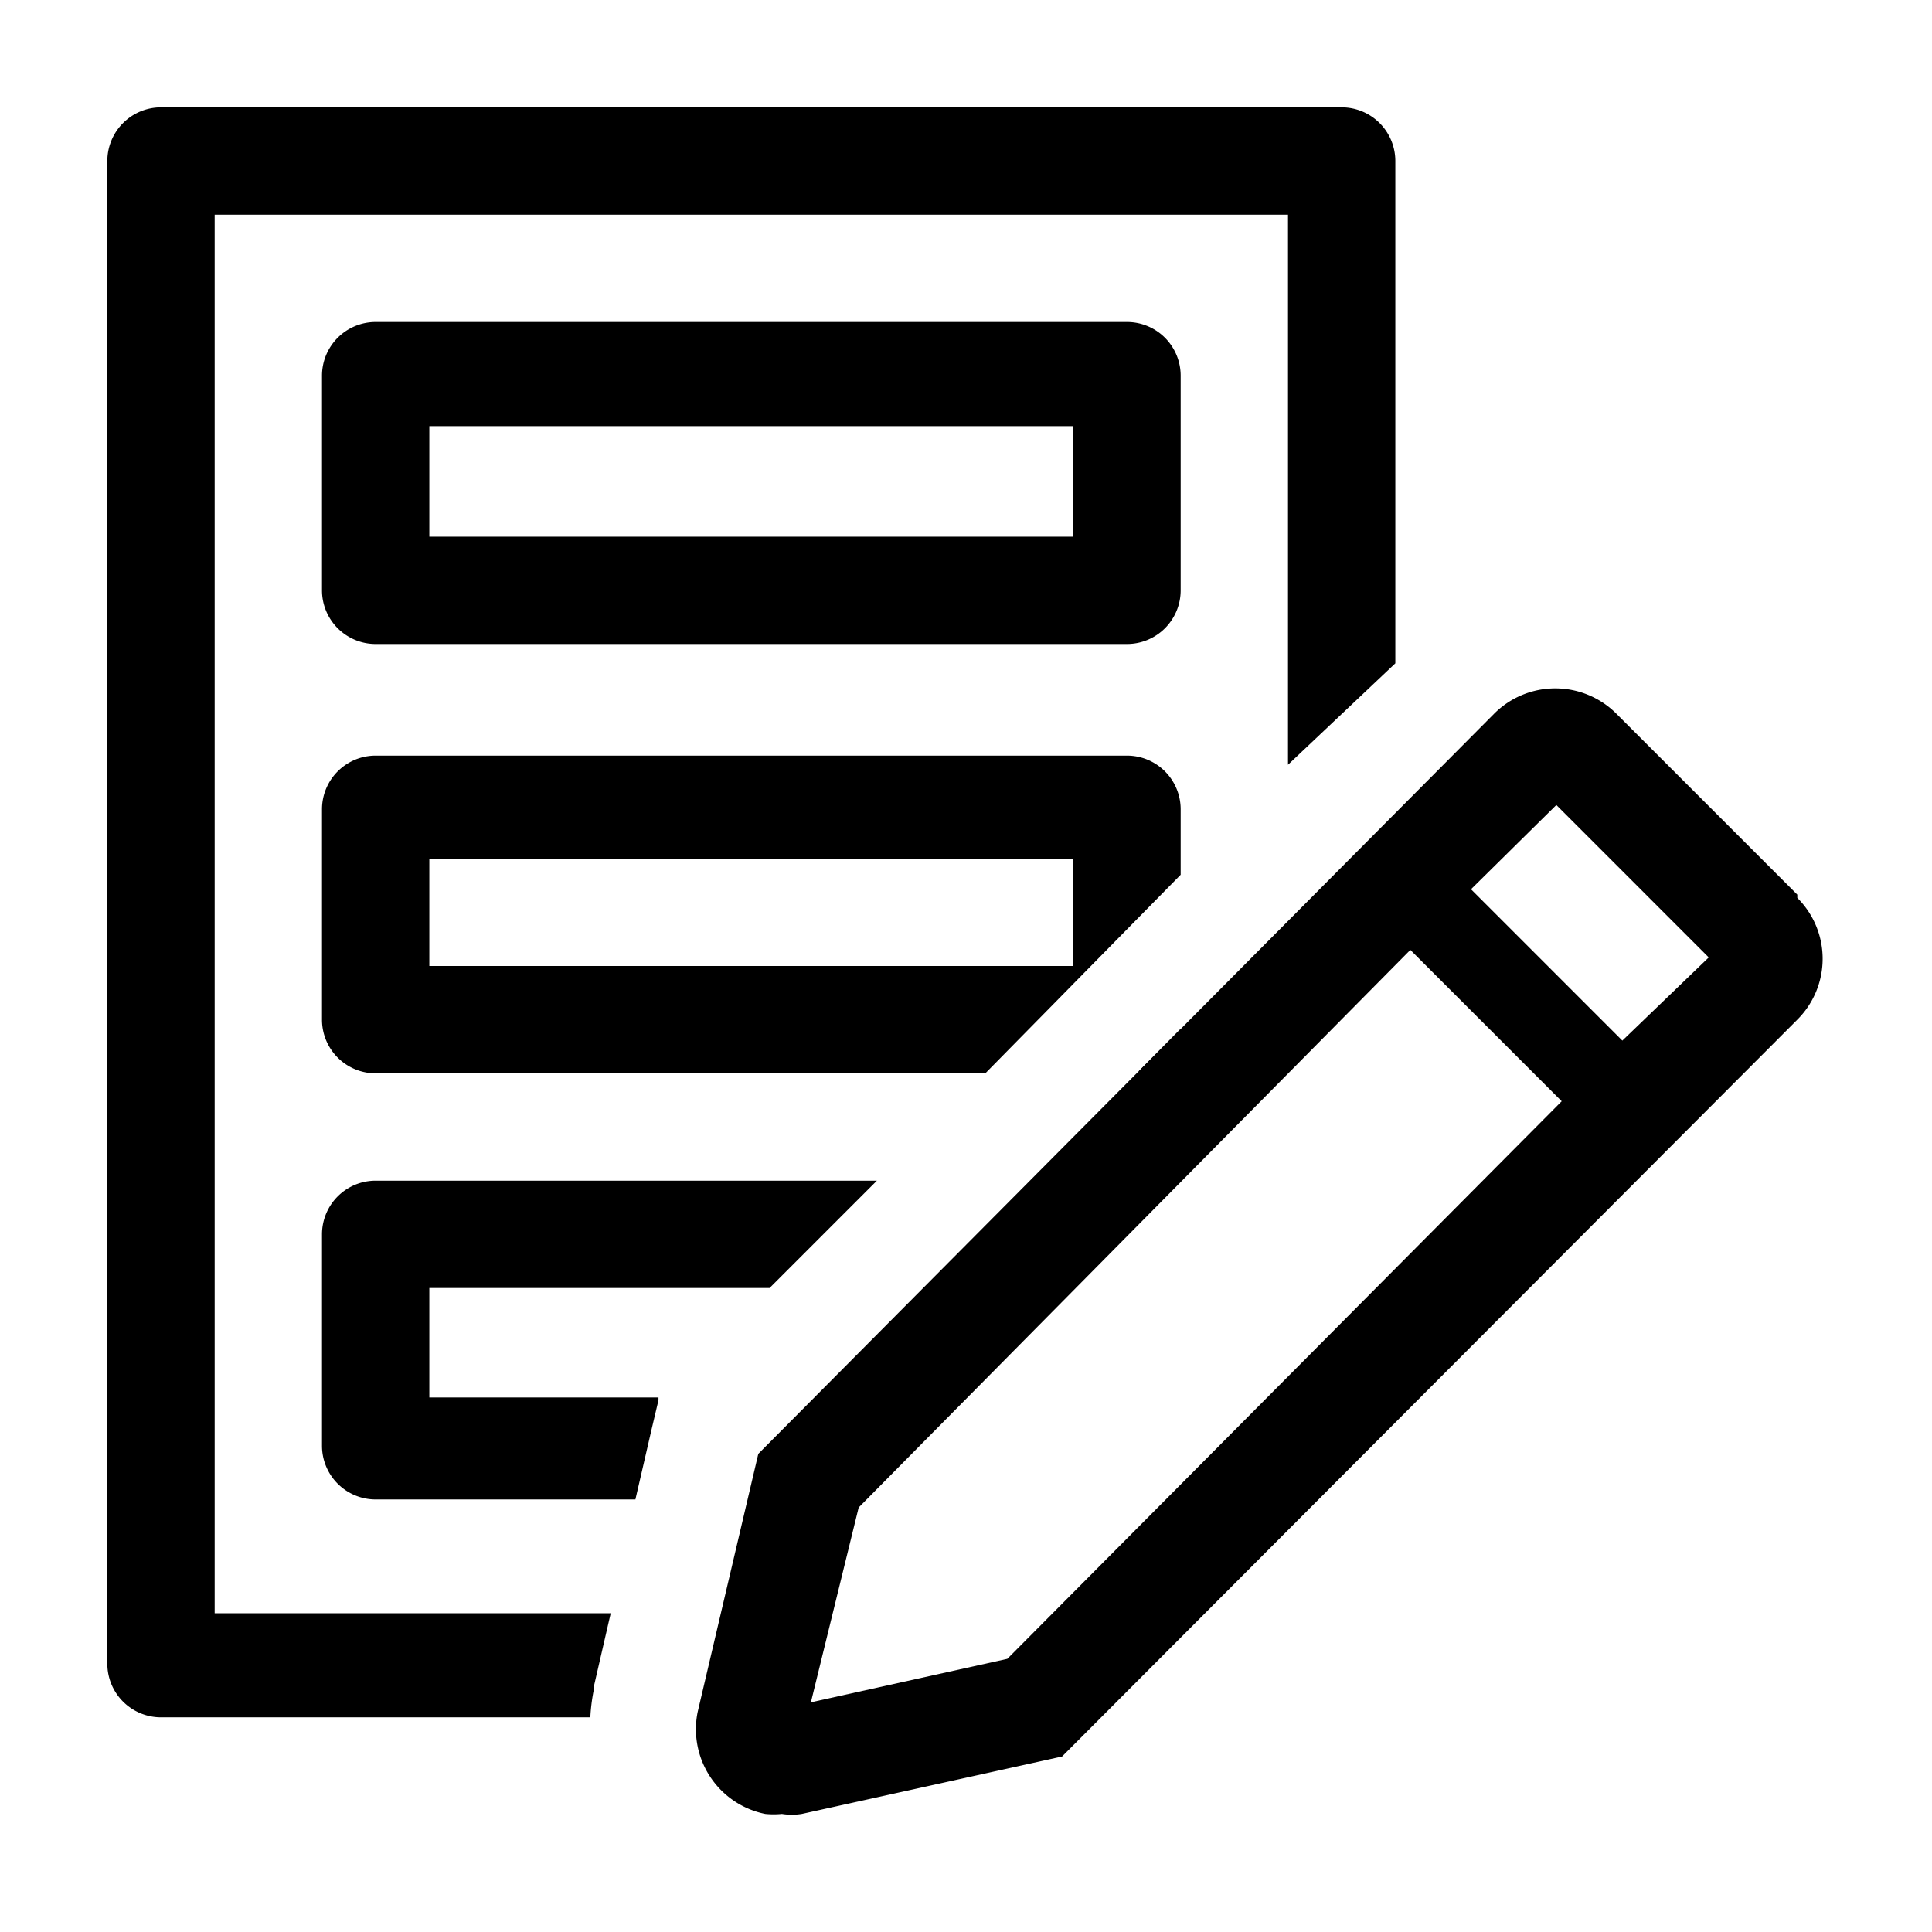
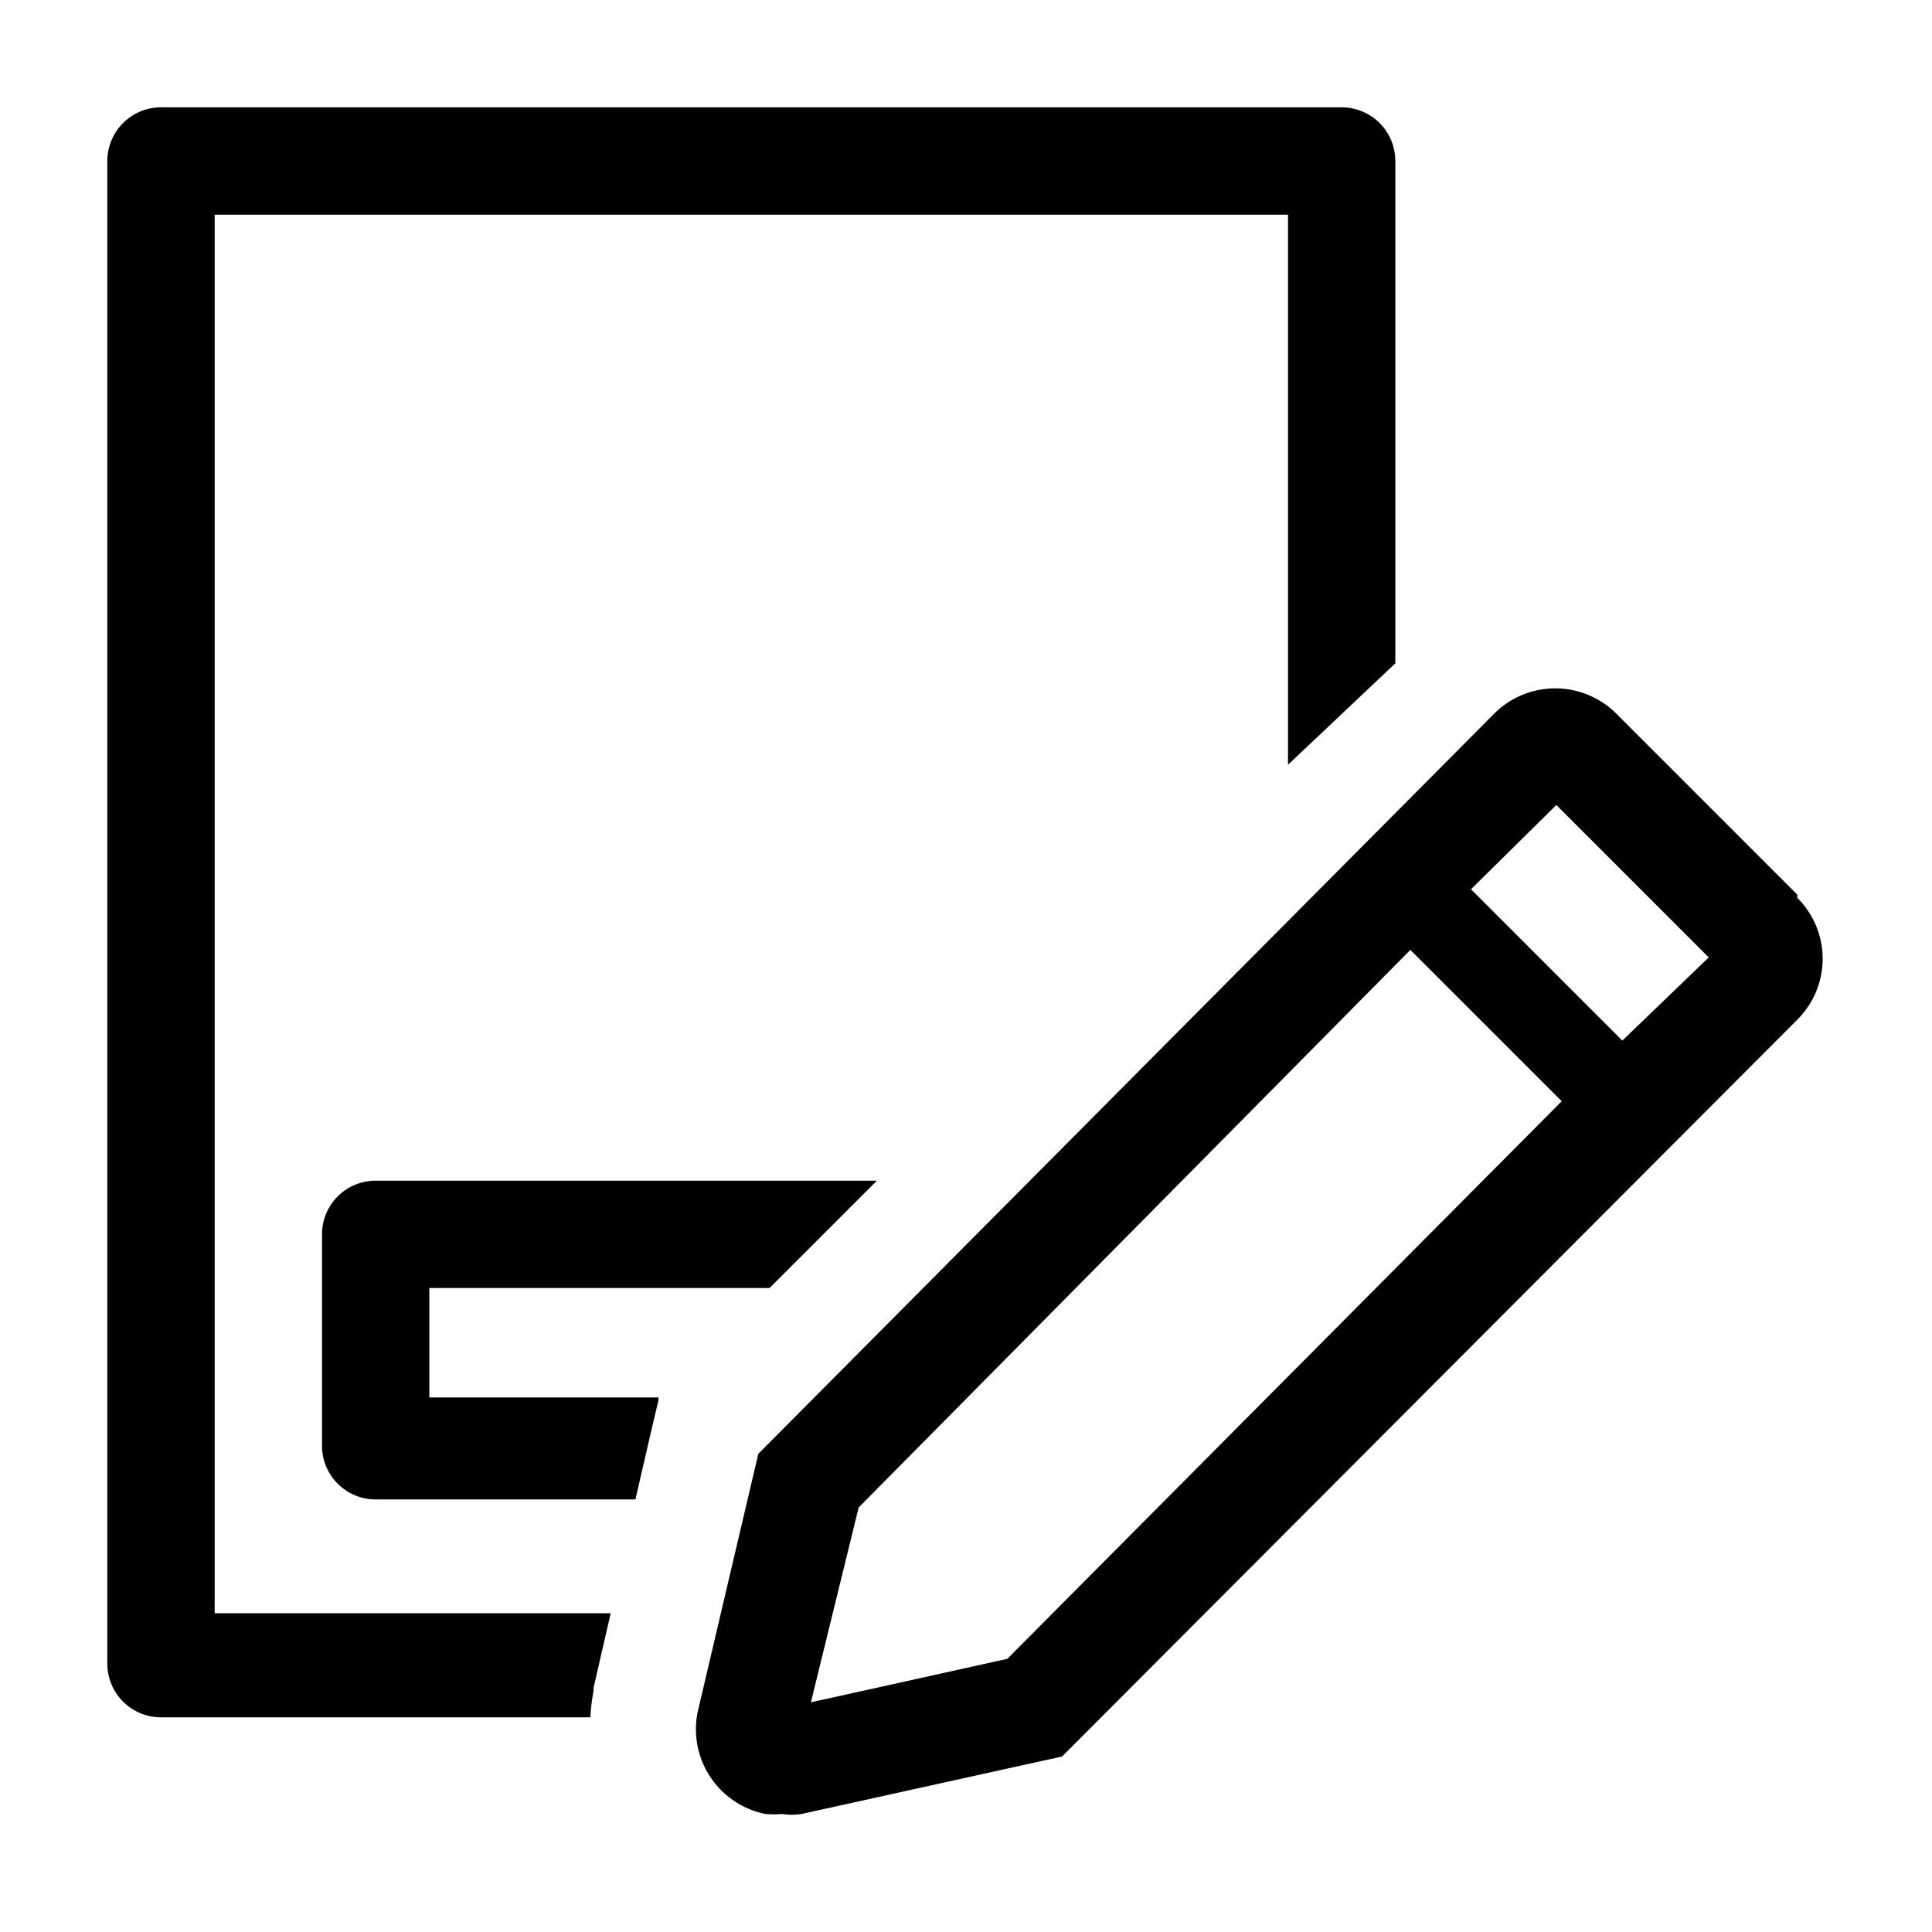
<svg xmlns="http://www.w3.org/2000/svg" width="36" height="36">
-   <path d="M21 12H7a1 1 0 0 1-1-1V7a1 1 0 0 1 1-1h14a1 1 0 0 1 1 1v4a1 1 0 0 1-1 1ZM8 10h12V7.94H8Z" class="clr-i-outline clr-i-outline-path-1" />
-   <path d="M21 14.08H7a1 1 0 0 0-1 1V19a1 1 0 0 0 1 1h11.36L22 16.3v-1.22a1 1 0 0 0-1-1ZM20 18H8v-2h12Z" class="clr-i-outline clr-i-outline-path-2" />
  <path d="M11.06 31.51v-.06l.32-1.39H4V4h20v10.25l2-1.89V3a1 1 0 0 0-1-1H3a1 1 0 0 0-1 1v28a1 1 0 0 0 1 1h8a3.44 3.44 0 0 1 .06-.49Z" class="clr-i-outline clr-i-outline-path-3" />
-   <path d="m22 19.17-.78.79a1 1 0 0 0 .78-.79Z" class="clr-i-outline clr-i-outline-path-4" />
  <path d="M6 26.94a1 1 0 0 0 1 1h4.84l.3-1.3.13-.55v-.05H8V24h6.34l2-2H7a1 1 0 0 0-1 1Z" class="clr-i-outline clr-i-outline-path-5" />
  <path d="m33.49 16.67-3.37-3.37a1.61 1.61 0 0 0-2.28 0L14.13 27.09 13 31.9a1.61 1.61 0 0 0 1.26 1.9 1.55 1.55 0 0 0 .31 0 1.15 1.15 0 0 0 .37 0l4.85-1.07L33.49 19a1.6 1.6 0 0 0 0-2.27ZM18.77 30.91l-3.66.81.89-3.63L26.28 17.7l2.82 2.82Zm11.46-11.52-2.82-2.82L29 15l2.84 2.84Z" class="clr-i-outline clr-i-outline-path-6" />
-   <path fill="none" d="M0 0h36v36H0z" />
</svg>